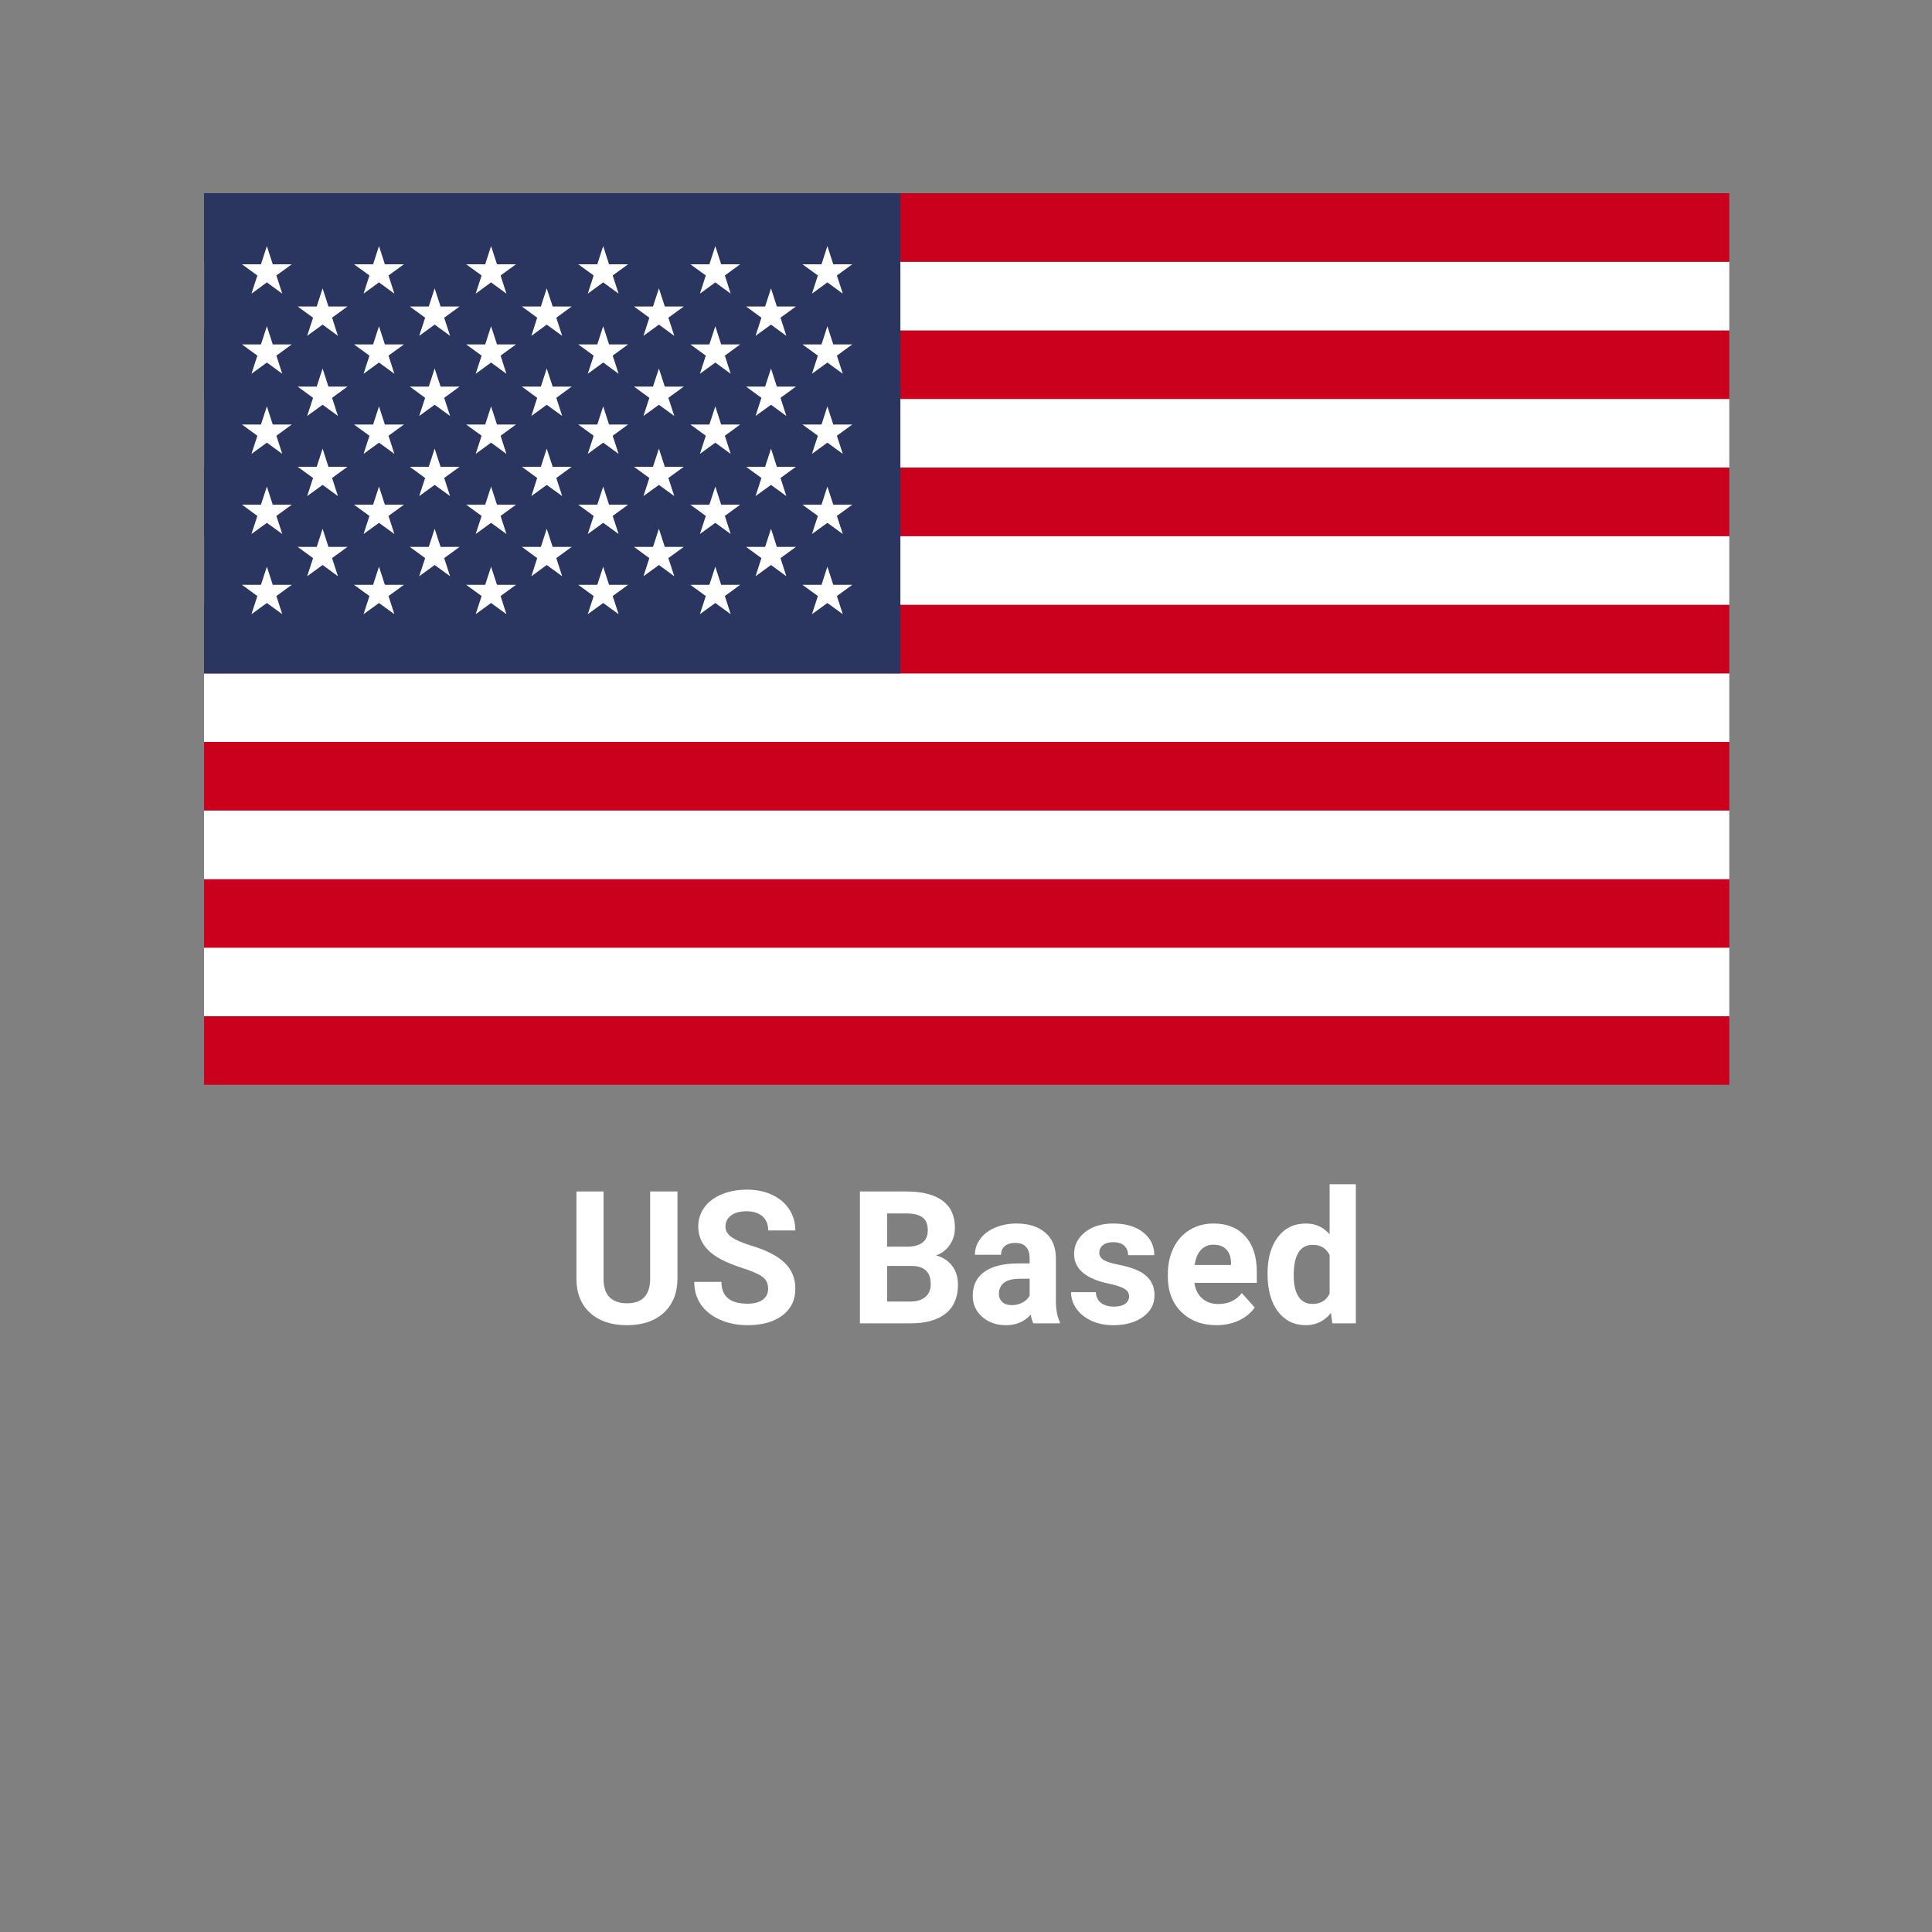
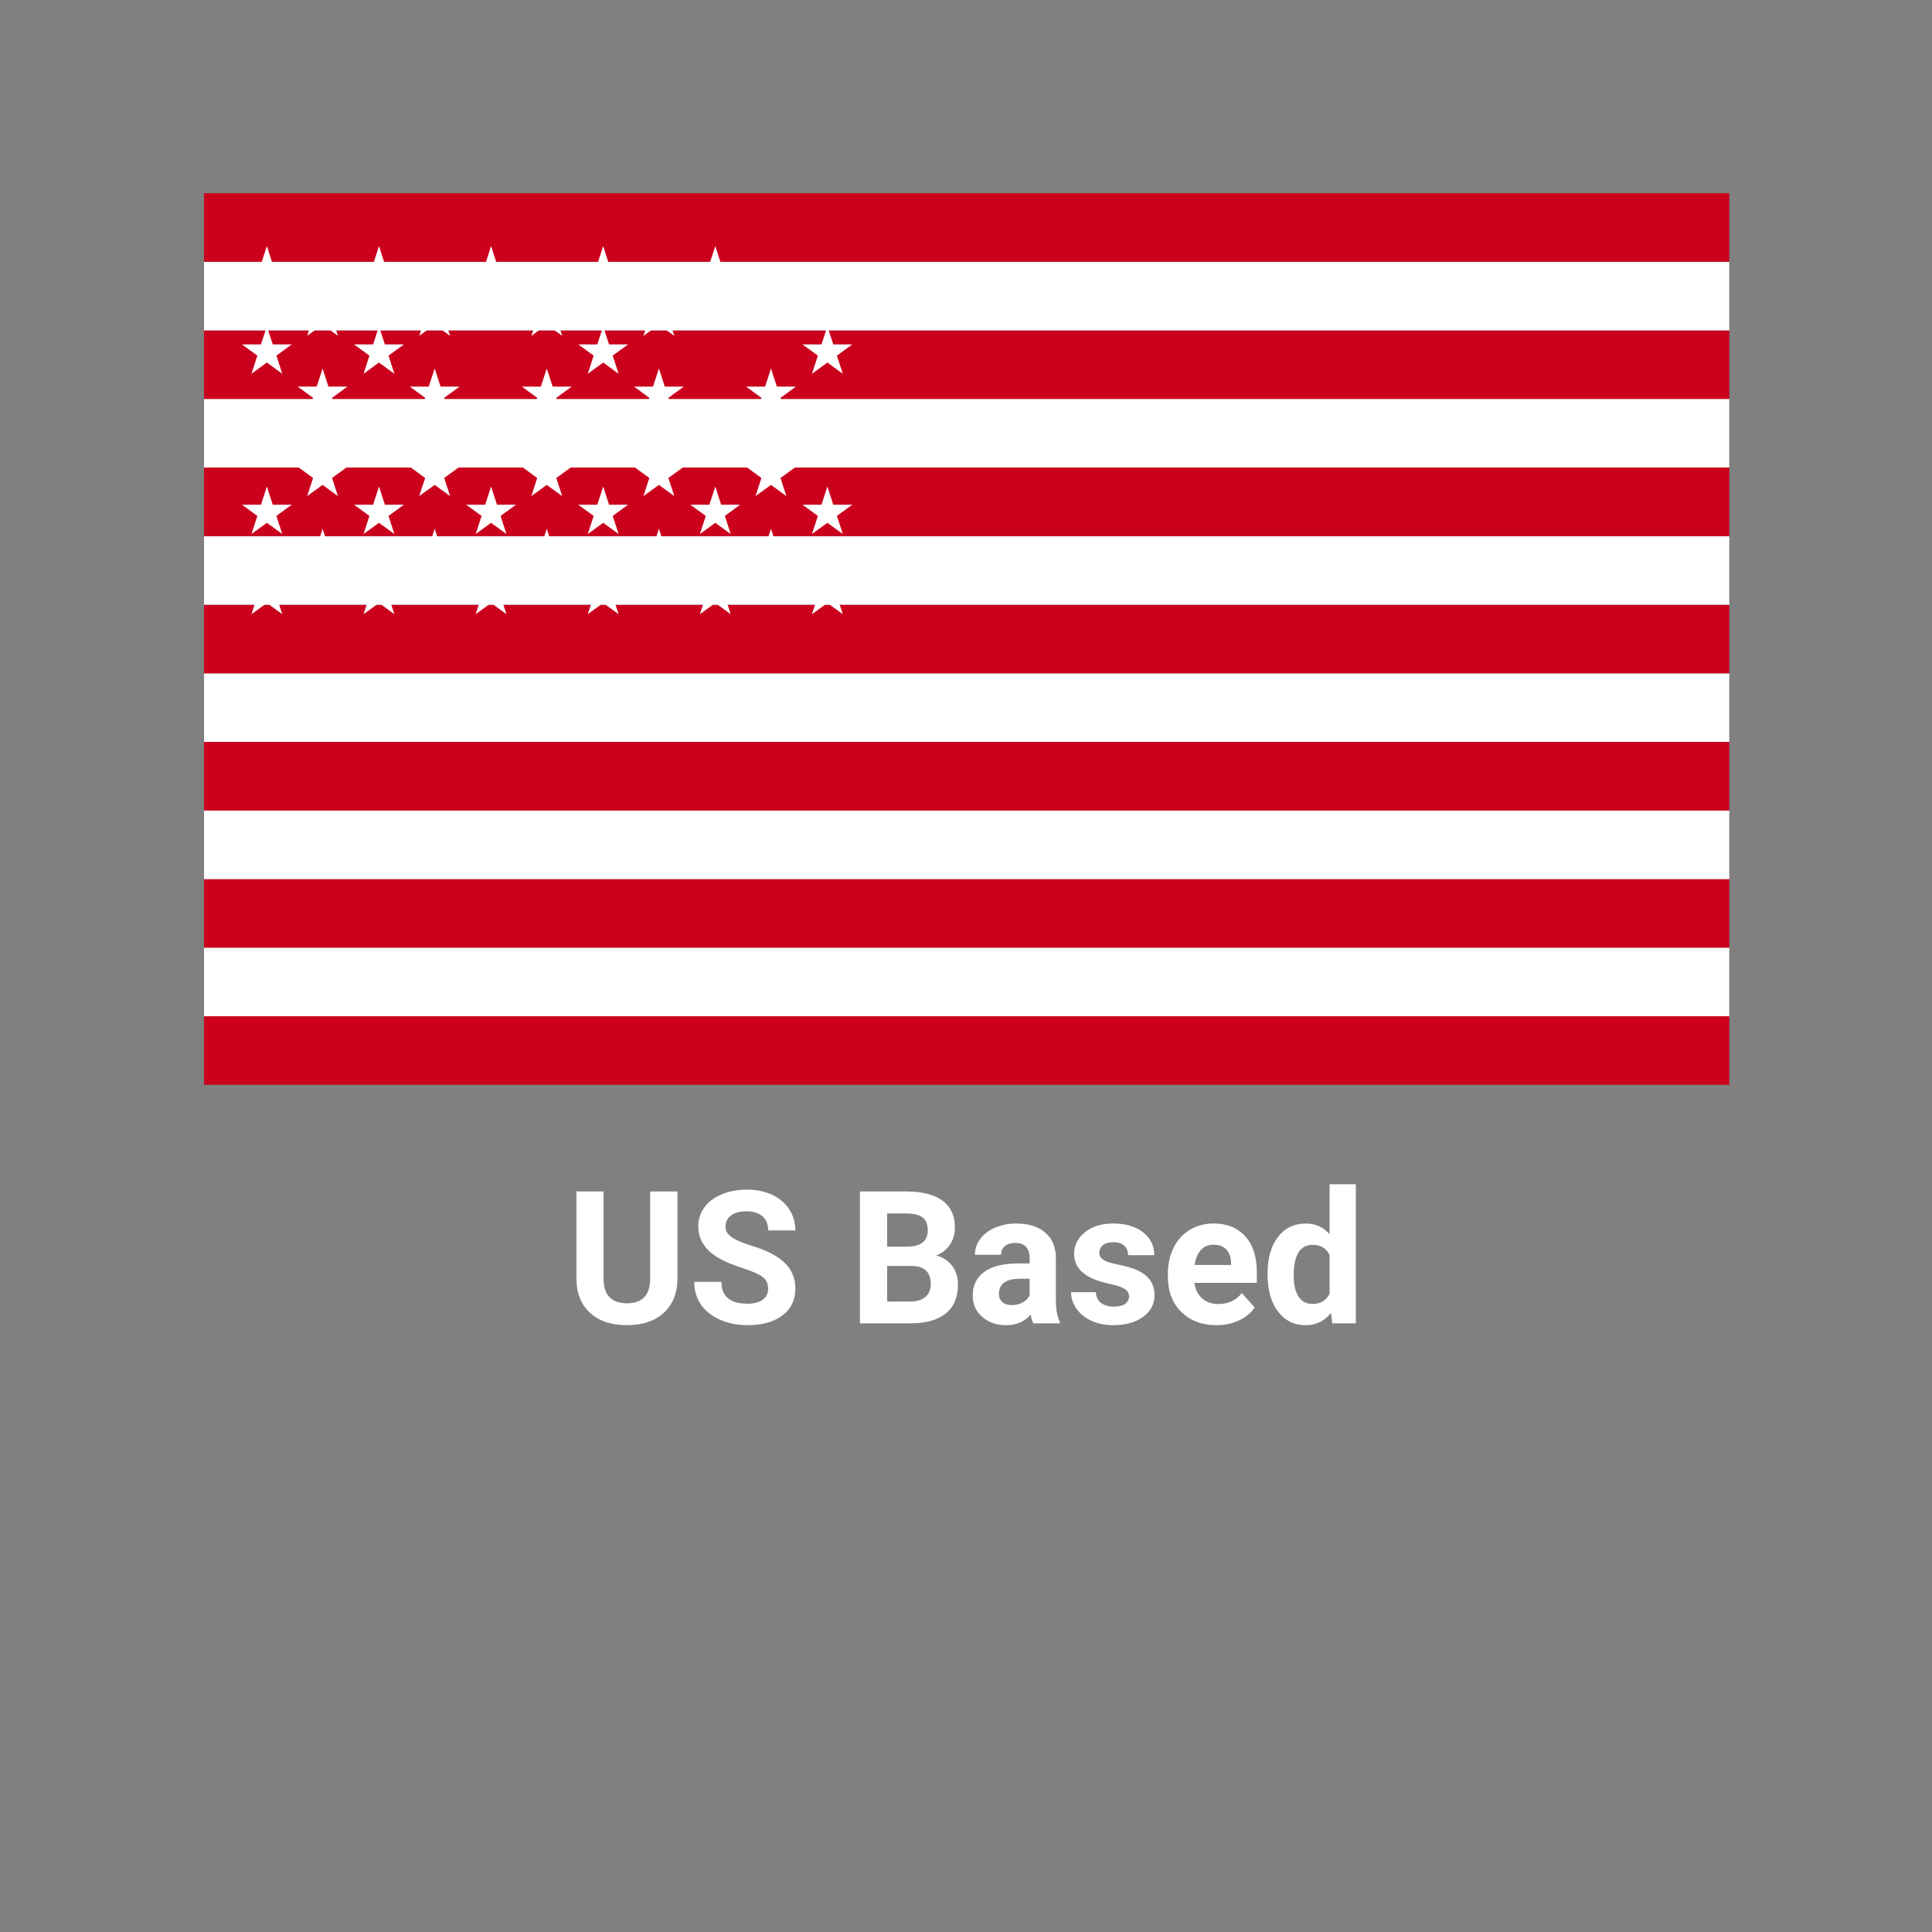
<svg xmlns="http://www.w3.org/2000/svg" width="500" zoomAndPan="magnify" viewBox="0 0 375 375" height="500" preserveAspectRatio="xMidYMid meet" version="1.0">
  <rect x="0" y="0" width="375" height="375" fill="#808080" stroke="none" />
  <defs>
    <g />
    <clipPath id="cc72bb674b">
      <path d="M 39 197 L 336 197 L 336 210.75 L 39 210.75 Z M 39 197 " clip-rule="nonzero" />
    </clipPath>
    <clipPath id="b65f8b541c">
      <path d="M 39 37.5 L 336 37.5 L 336 51 L 39 51 Z M 39 37.5 " clip-rule="nonzero" />
    </clipPath>
    <clipPath id="5e8db22ecb">
-       <path d="M 39 37.5 L 175 37.5 L 175 131 L 39 131 Z M 39 37.5 " clip-rule="nonzero" />
-     </clipPath>
+       </clipPath>
  </defs>
  <g clip-path="url(#cc72bb674b)">
    <path fill="#cb001c" d="M 39.609 197.254 L 335.648 197.254 L 335.648 210.555 L 39.609 210.555 Z M 39.609 197.254 " fill-opacity="1" fill-rule="nonzero" />
  </g>
  <path fill="#ffffff" d="M 39.609 183.938 L 335.648 183.938 L 335.648 197.254 L 39.609 197.254 Z M 39.609 183.938 " fill-opacity="1" fill-rule="nonzero" />
  <path fill="#cb001c" d="M 39.609 170.633 L 335.648 170.633 L 335.648 183.938 L 39.609 183.938 Z M 39.609 170.633 " fill-opacity="1" fill-rule="nonzero" />
  <path fill="#ffffff" d="M 39.609 157.309 L 335.648 157.309 L 335.648 170.633 L 39.609 170.633 Z M 39.609 157.309 " fill-opacity="1" fill-rule="nonzero" />
  <path fill="#cb001c" d="M 39.609 144.004 L 335.648 144.004 L 335.648 157.309 L 39.609 157.309 Z M 39.609 144.004 " fill-opacity="1" fill-rule="nonzero" />
  <path fill="#ffffff" d="M 39.609 130.699 L 335.648 130.699 L 335.648 144.004 L 39.609 144.004 Z M 39.609 130.699 " fill-opacity="1" fill-rule="nonzero" />
  <path fill="#cb001c" d="M 39.609 117.387 L 335.648 117.387 L 335.648 130.699 L 39.609 130.699 Z M 39.609 117.387 " fill-opacity="1" fill-rule="nonzero" />
  <path fill="#ffffff" d="M 39.609 104.066 L 335.648 104.066 L 335.648 117.375 L 39.609 117.375 Z M 39.609 104.066 " fill-opacity="1" fill-rule="nonzero" />
  <path fill="#cb001c" d="M 39.609 90.754 L 335.648 90.754 L 335.648 104.066 L 39.609 104.066 Z M 39.609 90.754 " fill-opacity="1" fill-rule="nonzero" />
  <path fill="#ffffff" d="M 39.609 77.434 L 335.648 77.434 L 335.648 90.746 L 39.609 90.746 Z M 39.609 77.434 " fill-opacity="1" fill-rule="nonzero" />
  <path fill="#cb001c" d="M 39.609 64.133 L 335.648 64.133 L 335.648 77.434 L 39.609 77.434 Z M 39.609 64.133 " fill-opacity="1" fill-rule="nonzero" />
  <path fill="#ffffff" d="M 39.609 50.812 L 335.648 50.812 L 335.648 64.125 L 39.609 64.125 Z M 39.609 50.812 " fill-opacity="1" fill-rule="nonzero" />
  <g clip-path="url(#b65f8b541c)">
    <path fill="#cb001c" d="M 39.609 37.5 L 335.648 37.5 L 335.648 50.812 L 39.609 50.812 Z M 39.609 37.5 " fill-opacity="1" fill-rule="nonzero" />
  </g>
  <g clip-path="url(#5e8db22ecb)">
    <path fill="#2a3560" d="M 39.609 37.5 L 174.766 37.5 L 174.766 130.699 L 39.609 130.699 Z M 39.609 37.5 " fill-opacity="1" fill-rule="nonzero" />
  </g>
  <path fill="#ffffff" d="M 51.801 47.766 L 52.941 51.297 L 56.633 51.297 L 53.648 53.465 L 54.785 56.996 L 51.801 54.809 L 48.809 56.996 L 49.953 53.465 L 46.961 51.297 L 50.652 51.297 Z M 51.801 47.766 " fill-opacity="1" fill-rule="nonzero" />
  <path fill="#ffffff" d="M 51.801 63.324 L 52.941 66.848 L 56.633 66.848 L 53.648 69.027 L 54.785 72.551 L 51.801 70.367 L 48.809 72.551 L 49.953 69.027 L 46.961 66.848 L 50.652 66.848 Z M 51.801 63.324 " fill-opacity="1" fill-rule="nonzero" />
  <path fill="#ffffff" d="M 51.801 78.883 L 52.941 82.398 L 56.633 82.398 L 53.648 84.578 L 54.785 88.098 L 51.801 85.918 L 48.809 88.098 L 49.953 84.578 L 46.961 82.398 L 50.652 82.398 Z M 51.801 78.883 " fill-opacity="1" fill-rule="nonzero" />
  <path fill="#ffffff" d="M 51.801 94.441 L 52.941 97.961 L 56.633 97.961 L 53.648 100.141 L 54.785 103.648 L 51.801 101.484 L 48.809 103.648 L 49.953 100.141 L 46.961 97.961 L 50.652 97.961 Z M 51.801 94.441 " fill-opacity="1" fill-rule="nonzero" />
  <path fill="#ffffff" d="M 51.801 109.992 L 52.941 113.512 L 56.633 113.512 L 53.648 115.691 L 54.785 119.211 L 51.801 117.043 L 48.809 119.211 L 49.953 115.691 L 46.961 113.512 L 50.652 113.512 Z M 51.801 109.992 " fill-opacity="1" fill-rule="nonzero" />
  <path fill="#ffffff" d="M 62.617 55.969 L 63.75 59.488 L 67.438 59.488 L 64.457 61.668 L 65.594 65.188 L 62.617 63.008 L 59.621 65.188 L 60.766 61.668 L 57.777 59.488 L 61.473 59.488 Z M 62.617 55.969 " fill-opacity="1" fill-rule="nonzero" />
  <path fill="#ffffff" d="M 62.617 71.52 L 63.75 75.039 L 67.438 75.039 L 64.457 77.219 L 65.594 80.738 L 62.617 78.566 L 59.621 80.738 L 60.766 77.219 L 57.777 75.039 L 61.473 75.039 Z M 62.617 71.52 " fill-opacity="1" fill-rule="nonzero" />
  <path fill="#ffffff" d="M 62.617 87.078 L 63.75 90.602 L 67.438 90.602 L 64.457 92.777 L 65.594 96.289 L 62.617 94.121 L 59.621 96.289 L 60.766 92.777 L 57.777 90.602 L 61.473 90.602 Z M 62.617 87.078 " fill-opacity="1" fill-rule="nonzero" />
  <path fill="#ffffff" d="M 62.617 102.633 L 63.75 106.152 L 67.438 106.152 L 64.457 108.328 L 65.594 111.852 L 62.617 109.668 L 59.621 111.852 L 60.766 108.328 L 57.777 106.152 L 61.473 106.152 Z M 62.617 102.633 " fill-opacity="1" fill-rule="nonzero" />
  <path fill="#ffffff" d="M 73.562 47.766 L 74.703 51.297 L 78.406 51.297 L 75.41 53.465 L 76.547 56.996 L 73.562 54.809 L 70.57 56.996 L 71.707 53.465 L 68.711 51.297 L 72.418 51.297 Z M 73.562 47.766 " fill-opacity="1" fill-rule="nonzero" />
  <path fill="#ffffff" d="M 73.562 63.324 L 74.703 66.848 L 78.406 66.848 L 75.41 69.027 L 76.547 72.551 L 73.562 70.367 L 70.57 72.551 L 71.707 69.027 L 68.711 66.848 L 72.418 66.848 Z M 73.562 63.324 " fill-opacity="1" fill-rule="nonzero" />
  <path fill="#ffffff" d="M 73.562 78.883 L 74.703 82.398 L 78.406 82.398 L 75.41 84.578 L 76.547 88.098 L 73.562 85.918 L 70.57 88.098 L 71.707 84.578 L 68.711 82.398 L 72.418 82.398 Z M 73.562 78.883 " fill-opacity="1" fill-rule="nonzero" />
  <path fill="#ffffff" d="M 73.562 94.441 L 74.703 97.961 L 78.406 97.961 L 75.41 100.141 L 76.547 103.648 L 73.562 101.484 L 70.57 103.648 L 71.707 100.141 L 68.711 97.961 L 72.418 97.961 Z M 73.562 94.441 " fill-opacity="1" fill-rule="nonzero" />
  <path fill="#ffffff" d="M 73.562 109.992 L 74.703 113.512 L 78.406 113.512 L 75.41 115.691 L 76.547 119.211 L 73.562 117.043 L 70.57 119.211 L 71.707 115.691 L 68.711 113.512 L 72.418 113.512 Z M 73.562 109.992 " fill-opacity="1" fill-rule="nonzero" />
  <path fill="#ffffff" d="M 84.367 55.969 L 85.516 59.488 L 89.207 59.488 L 86.219 61.668 L 87.363 65.188 L 84.367 63.008 L 81.367 65.188 L 82.52 61.668 L 79.539 59.488 L 83.223 59.488 Z M 84.367 55.969 " fill-opacity="1" fill-rule="nonzero" />
  <path fill="#ffffff" d="M 84.367 71.52 L 85.516 75.039 L 89.207 75.039 L 86.219 77.219 L 87.363 80.738 L 84.367 78.566 L 81.367 80.738 L 82.52 77.219 L 79.539 75.039 L 83.223 75.039 Z M 84.367 71.52 " fill-opacity="1" fill-rule="nonzero" />
  <path fill="#ffffff" d="M 84.367 87.078 L 85.516 90.602 L 89.207 90.602 L 86.219 92.777 L 87.363 96.289 L 84.367 94.121 L 81.367 96.289 L 82.52 92.777 L 79.539 90.602 L 83.223 90.602 Z M 84.367 87.078 " fill-opacity="1" fill-rule="nonzero" />
  <path fill="#ffffff" d="M 84.367 102.633 L 85.516 106.152 L 89.207 106.152 L 86.219 108.328 L 87.363 111.852 L 84.367 109.668 L 81.367 111.852 L 82.52 108.328 L 79.539 106.152 L 83.223 106.152 Z M 84.367 102.633 " fill-opacity="1" fill-rule="nonzero" />
  <path fill="#ffffff" d="M 95.316 47.766 L 96.465 51.297 L 100.156 51.297 L 97.164 53.465 L 98.297 56.996 L 95.316 54.809 L 92.332 56.996 L 93.48 53.465 L 90.484 51.297 L 94.176 51.297 Z M 95.316 47.766 " fill-opacity="1" fill-rule="nonzero" />
-   <path fill="#ffffff" d="M 95.316 63.324 L 96.465 66.848 L 100.156 66.848 L 97.164 69.027 L 98.297 72.551 L 95.316 70.367 L 92.332 72.551 L 93.48 69.027 L 90.484 66.848 L 94.176 66.848 Z M 95.316 63.324 " fill-opacity="1" fill-rule="nonzero" />
  <path fill="#ffffff" d="M 95.316 78.883 L 96.465 82.398 L 100.156 82.398 L 97.164 84.578 L 98.297 88.098 L 95.316 85.918 L 92.332 88.098 L 93.48 84.578 L 90.484 82.398 L 94.176 82.398 Z M 95.316 78.883 " fill-opacity="1" fill-rule="nonzero" />
  <path fill="#ffffff" d="M 95.316 94.441 L 96.465 97.961 L 100.156 97.961 L 97.164 100.141 L 98.297 103.648 L 95.316 101.484 L 92.332 103.648 L 93.48 100.141 L 90.484 97.961 L 94.176 97.961 Z M 95.316 94.441 " fill-opacity="1" fill-rule="nonzero" />
  <path fill="#ffffff" d="M 95.316 109.992 L 96.465 113.512 L 100.156 113.512 L 97.164 115.691 L 98.297 119.211 L 95.316 117.043 L 92.332 119.211 L 93.48 115.691 L 90.484 113.512 L 94.176 113.512 Z M 95.316 109.992 " fill-opacity="1" fill-rule="nonzero" />
  <path fill="#ffffff" d="M 106.121 55.969 L 107.273 59.488 L 110.965 59.488 L 107.98 61.668 L 109.117 65.188 L 106.121 63.008 L 103.141 65.188 L 104.266 61.668 L 101.293 59.488 L 104.984 59.488 Z M 106.121 55.969 " fill-opacity="1" fill-rule="nonzero" />
  <path fill="#ffffff" d="M 106.121 71.52 L 107.273 75.039 L 110.965 75.039 L 107.98 77.219 L 109.117 80.738 L 106.121 78.566 L 103.141 80.738 L 104.266 77.219 L 101.293 75.039 L 104.984 75.039 Z M 106.121 71.52 " fill-opacity="1" fill-rule="nonzero" />
  <path fill="#ffffff" d="M 106.121 87.078 L 107.273 90.602 L 110.965 90.602 L 107.98 92.777 L 109.117 96.289 L 106.121 94.121 L 103.141 96.289 L 104.266 92.777 L 101.293 90.602 L 104.984 90.602 Z M 106.121 87.078 " fill-opacity="1" fill-rule="nonzero" />
  <path fill="#ffffff" d="M 106.121 102.633 L 107.273 106.152 L 110.965 106.152 L 107.98 108.328 L 109.117 111.852 L 106.121 109.668 L 103.141 111.852 L 104.266 108.328 L 101.293 106.152 L 104.984 106.152 Z M 106.121 102.633 " fill-opacity="1" fill-rule="nonzero" />
  <path fill="#ffffff" d="M 117.078 47.766 L 118.215 51.297 L 121.918 51.297 L 118.922 53.465 L 120.07 56.996 L 117.078 54.809 L 114.086 56.996 L 115.23 53.465 L 112.234 51.297 L 115.934 51.297 Z M 117.078 47.766 " fill-opacity="1" fill-rule="nonzero" />
  <path fill="#ffffff" d="M 117.078 63.324 L 118.215 66.848 L 121.918 66.848 L 118.922 69.027 L 120.07 72.551 L 117.078 70.367 L 114.086 72.551 L 115.23 69.027 L 112.234 66.848 L 115.934 66.848 Z M 117.078 63.324 " fill-opacity="1" fill-rule="nonzero" />
  <path fill="#ffffff" d="M 117.078 78.883 L 118.215 82.398 L 121.918 82.398 L 118.922 84.578 L 120.07 88.098 L 117.078 85.918 L 114.086 88.098 L 115.23 84.578 L 112.234 82.398 L 115.934 82.398 Z M 117.078 78.883 " fill-opacity="1" fill-rule="nonzero" />
  <path fill="#ffffff" d="M 117.078 94.441 L 118.215 97.961 L 121.918 97.961 L 118.922 100.141 L 120.07 103.648 L 117.078 101.484 L 114.086 103.648 L 115.23 100.141 L 112.234 97.961 L 115.934 97.961 Z M 117.078 94.441 " fill-opacity="1" fill-rule="nonzero" />
  <path fill="#ffffff" d="M 117.078 109.992 L 118.215 113.512 L 121.918 113.512 L 118.922 115.691 L 120.07 119.211 L 117.078 117.043 L 114.086 119.211 L 115.23 115.691 L 112.234 113.512 L 115.934 113.512 Z M 117.078 109.992 " fill-opacity="1" fill-rule="nonzero" />
  <path fill="#ffffff" d="M 127.895 55.969 L 129.035 59.488 L 132.719 59.488 L 129.73 61.668 L 130.879 65.188 L 127.895 63.008 L 124.891 65.188 L 126.039 61.668 L 123.055 59.488 L 126.746 59.488 Z M 127.895 55.969 " fill-opacity="1" fill-rule="nonzero" />
  <path fill="#ffffff" d="M 127.895 71.52 L 129.035 75.039 L 132.719 75.039 L 129.73 77.219 L 130.879 80.738 L 127.895 78.566 L 124.891 80.738 L 126.039 77.219 L 123.055 75.039 L 126.746 75.039 Z M 127.895 71.52 " fill-opacity="1" fill-rule="nonzero" />
  <path fill="#ffffff" d="M 127.895 87.078 L 129.035 90.602 L 132.719 90.602 L 129.73 92.777 L 130.879 96.289 L 127.895 94.121 L 124.891 96.289 L 126.039 92.777 L 123.055 90.602 L 126.746 90.602 Z M 127.895 87.078 " fill-opacity="1" fill-rule="nonzero" />
  <path fill="#ffffff" d="M 127.895 102.633 L 129.035 106.152 L 132.719 106.152 L 129.73 108.328 L 130.879 111.852 L 127.895 109.668 L 124.891 111.852 L 126.039 108.328 L 123.055 106.152 L 126.746 106.152 Z M 127.895 102.633 " fill-opacity="1" fill-rule="nonzero" />
  <path fill="#ffffff" d="M 138.84 47.766 L 139.977 51.297 L 143.668 51.297 L 140.695 53.465 L 141.828 56.996 L 138.84 54.809 L 135.855 56.996 L 136.992 53.465 L 134 51.297 L 137.688 51.297 Z M 138.84 47.766 " fill-opacity="1" fill-rule="nonzero" />
-   <path fill="#ffffff" d="M 138.84 63.324 L 139.977 66.848 L 143.668 66.848 L 140.695 69.027 L 141.828 72.551 L 138.84 70.367 L 135.855 72.551 L 136.992 69.027 L 134 66.848 L 137.688 66.848 Z M 138.84 63.324 " fill-opacity="1" fill-rule="nonzero" />
  <path fill="#ffffff" d="M 138.84 78.883 L 139.977 82.398 L 143.668 82.398 L 140.695 84.578 L 141.828 88.098 L 138.84 85.918 L 135.855 88.098 L 136.992 84.578 L 134 82.398 L 137.688 82.398 Z M 138.84 78.883 " fill-opacity="1" fill-rule="nonzero" />
  <path fill="#ffffff" d="M 138.84 94.441 L 139.977 97.961 L 143.668 97.961 L 140.695 100.141 L 141.828 103.648 L 138.84 101.484 L 135.855 103.648 L 136.992 100.141 L 134 97.961 L 137.688 97.961 Z M 138.84 94.441 " fill-opacity="1" fill-rule="nonzero" />
  <path fill="#ffffff" d="M 138.84 109.992 L 139.977 113.512 L 143.668 113.512 L 140.695 115.691 L 141.828 119.211 L 138.84 117.043 L 135.855 119.211 L 136.992 115.691 L 134 113.512 L 137.688 113.512 Z M 138.84 109.992 " fill-opacity="1" fill-rule="nonzero" />
-   <path fill="#ffffff" d="M 149.652 55.969 L 150.785 59.488 L 154.488 59.488 L 151.496 61.668 L 152.629 65.188 L 149.652 63.008 L 146.652 65.188 L 147.789 61.668 L 144.816 59.488 L 148.508 59.488 Z M 149.652 55.969 " fill-opacity="1" fill-rule="nonzero" />
  <path fill="#ffffff" d="M 149.652 71.52 L 150.785 75.039 L 154.488 75.039 L 151.496 77.219 L 152.629 80.738 L 149.652 78.566 L 146.652 80.738 L 147.789 77.219 L 144.816 75.039 L 148.508 75.039 Z M 149.652 71.52 " fill-opacity="1" fill-rule="nonzero" />
  <path fill="#ffffff" d="M 149.652 87.078 L 150.785 90.602 L 154.488 90.602 L 151.496 92.777 L 152.629 96.289 L 149.652 94.121 L 146.652 96.289 L 147.789 92.777 L 144.816 90.602 L 148.508 90.602 Z M 149.652 87.078 " fill-opacity="1" fill-rule="nonzero" />
  <path fill="#ffffff" d="M 149.652 102.633 L 150.785 106.152 L 154.488 106.152 L 151.496 108.328 L 152.629 111.852 L 149.652 109.668 L 146.652 111.852 L 147.789 108.328 L 144.816 106.152 L 148.508 106.152 Z M 149.652 102.633 " fill-opacity="1" fill-rule="nonzero" />
-   <path fill="#ffffff" d="M 160.594 47.766 L 161.738 51.297 L 165.43 51.297 L 162.441 53.465 L 163.586 56.996 L 160.594 54.809 L 157.602 56.996 L 158.75 53.465 L 155.754 51.297 L 159.457 51.297 Z M 160.594 47.766 " fill-opacity="1" fill-rule="nonzero" />
  <path fill="#ffffff" d="M 160.594 63.324 L 161.738 66.848 L 165.43 66.848 L 162.441 69.027 L 163.586 72.551 L 160.594 70.367 L 157.602 72.551 L 158.75 69.027 L 155.754 66.848 L 159.457 66.848 Z M 160.594 63.324 " fill-opacity="1" fill-rule="nonzero" />
  <path fill="#ffffff" d="M 160.594 78.883 L 161.738 82.398 L 165.43 82.398 L 162.441 84.578 L 163.586 88.098 L 160.594 85.918 L 157.602 88.098 L 158.75 84.578 L 155.754 82.398 L 159.457 82.398 Z M 160.594 78.883 " fill-opacity="1" fill-rule="nonzero" />
  <path fill="#ffffff" d="M 160.594 94.441 L 161.738 97.961 L 165.43 97.961 L 162.441 100.141 L 163.586 103.648 L 160.594 101.484 L 157.602 103.648 L 158.75 100.141 L 155.754 97.961 L 159.457 97.961 Z M 160.594 94.441 " fill-opacity="1" fill-rule="nonzero" />
  <path fill="#ffffff" d="M 160.594 109.992 L 161.738 113.512 L 165.43 113.512 L 162.441 115.691 L 163.586 119.211 L 160.594 117.043 L 157.602 119.211 L 158.75 115.691 L 155.754 113.512 L 159.457 113.512 Z M 160.594 109.992 " fill-opacity="1" fill-rule="nonzero" />
  <g fill="#ffffff" fill-opacity="1">
    <g transform="translate(109.837, 256.859)">
      <g>
        <path d="M 21.656 -25.594 L 21.656 -8.734 C 21.656 -5.93 20.781 -3.711 19.031 -2.078 C 17.281 -0.453 14.883 0.359 11.844 0.359 C 8.852 0.359 6.477 -0.43 4.719 -2.016 C 2.969 -3.598 2.078 -5.773 2.047 -8.547 L 2.047 -25.594 L 7.312 -25.594 L 7.312 -8.703 C 7.312 -7.023 7.711 -5.801 8.516 -5.031 C 9.316 -4.27 10.426 -3.891 11.844 -3.891 C 14.812 -3.891 16.316 -5.445 16.359 -8.562 L 16.359 -25.594 Z M 21.656 -25.594 " />
      </g>
    </g>
    <g transform="translate(133.533, 256.859)">
      <g>
        <path d="M 15.562 -6.719 C 15.562 -7.707 15.207 -8.469 14.5 -9 C 13.801 -9.539 12.535 -10.102 10.703 -10.688 C 8.879 -11.281 7.43 -11.867 6.359 -12.453 C 3.453 -14.016 2 -16.129 2 -18.797 C 2 -20.172 2.391 -21.398 3.172 -22.484 C 3.953 -23.578 5.07 -24.426 6.531 -25.031 C 7.988 -25.645 9.625 -25.953 11.438 -25.953 C 13.27 -25.953 14.898 -25.617 16.328 -24.953 C 17.754 -24.285 18.863 -23.348 19.656 -22.141 C 20.445 -20.941 20.844 -19.57 20.844 -18.031 L 15.578 -18.031 C 15.578 -19.207 15.207 -20.117 14.469 -20.766 C 13.727 -21.422 12.691 -21.75 11.359 -21.75 C 10.066 -21.75 9.062 -21.473 8.344 -20.922 C 7.633 -20.379 7.281 -19.664 7.281 -18.781 C 7.281 -17.945 7.695 -17.25 8.531 -16.688 C 9.375 -16.125 10.609 -15.594 12.234 -15.094 C 15.234 -14.195 17.414 -13.078 18.781 -11.734 C 20.156 -10.398 20.844 -8.738 20.844 -6.75 C 20.844 -4.531 20.004 -2.789 18.328 -1.531 C 16.66 -0.27 14.406 0.359 11.562 0.359 C 9.594 0.359 7.801 0 6.188 -0.719 C 4.57 -1.445 3.336 -2.438 2.484 -3.688 C 1.641 -4.945 1.219 -6.398 1.219 -8.047 L 6.5 -8.047 C 6.5 -5.223 8.188 -3.812 11.562 -3.812 C 12.82 -3.812 13.801 -4.066 14.5 -4.578 C 15.207 -5.086 15.562 -5.801 15.562 -6.719 Z M 15.562 -6.719 " />
      </g>
    </g>
    <g transform="translate(155.664, 256.859)">
      <g />
    </g>
    <g transform="translate(164.629, 256.859)">
      <g>
        <path d="M 2.281 0 L 2.281 -25.594 L 11.25 -25.594 C 14.352 -25.594 16.707 -25 18.312 -23.812 C 19.914 -22.625 20.719 -20.879 20.719 -18.578 C 20.719 -17.328 20.395 -16.223 19.75 -15.266 C 19.113 -14.305 18.219 -13.609 17.062 -13.172 C 18.375 -12.836 19.41 -12.172 20.172 -11.172 C 20.93 -10.18 21.312 -8.969 21.312 -7.531 C 21.312 -5.062 20.523 -3.191 18.953 -1.922 C 17.379 -0.66 15.141 -0.02 12.234 0 Z M 7.562 -11.141 L 7.562 -4.234 L 12.078 -4.234 C 13.316 -4.234 14.285 -4.531 14.984 -5.125 C 15.68 -5.719 16.031 -6.535 16.031 -7.578 C 16.031 -9.922 14.816 -11.109 12.391 -11.141 Z M 7.562 -14.875 L 11.469 -14.875 C 14.125 -14.914 15.453 -15.973 15.453 -18.047 C 15.453 -19.211 15.113 -20.051 14.438 -20.562 C 13.77 -21.07 12.707 -21.328 11.25 -21.328 L 7.562 -21.328 Z M 7.562 -14.875 " />
      </g>
    </g>
    <g transform="translate(187.603, 256.859)">
      <g>
        <path d="M 12.969 0 C 12.738 -0.457 12.57 -1.023 12.469 -1.703 C 11.238 -0.328 9.641 0.359 7.672 0.359 C 5.805 0.359 4.258 -0.18 3.031 -1.266 C 1.812 -2.348 1.203 -3.707 1.203 -5.344 C 1.203 -7.363 1.945 -8.91 3.438 -9.984 C 4.926 -11.066 7.086 -11.613 9.922 -11.625 L 12.25 -11.625 L 12.25 -12.703 C 12.25 -13.586 12.023 -14.289 11.578 -14.812 C 11.129 -15.344 10.414 -15.609 9.438 -15.609 C 8.582 -15.609 7.91 -15.398 7.422 -14.984 C 6.941 -14.578 6.703 -14.02 6.703 -13.312 L 1.625 -13.312 C 1.625 -14.406 1.961 -15.422 2.641 -16.359 C 3.316 -17.297 4.273 -18.031 5.516 -18.562 C 6.766 -19.102 8.16 -19.375 9.703 -19.375 C 12.047 -19.375 13.906 -18.785 15.281 -17.609 C 16.656 -16.43 17.344 -14.773 17.344 -12.641 L 17.344 -4.391 C 17.363 -2.586 17.617 -1.223 18.109 -0.297 L 18.109 0 Z M 8.766 -3.531 C 9.516 -3.531 10.207 -3.695 10.844 -4.031 C 11.477 -4.363 11.945 -4.812 12.25 -5.375 L 12.25 -8.656 L 10.359 -8.656 C 7.816 -8.656 6.461 -7.773 6.297 -6.016 L 6.281 -5.719 C 6.281 -5.082 6.5 -4.555 6.938 -4.141 C 7.383 -3.734 7.992 -3.531 8.766 -3.531 Z M 8.766 -3.531 " />
      </g>
    </g>
    <g transform="translate(206.904, 256.859)">
      <g>
        <path d="M 12.25 -5.25 C 12.25 -5.875 11.941 -6.363 11.328 -6.719 C 10.711 -7.082 9.727 -7.406 8.375 -7.688 C 3.844 -8.633 1.578 -10.555 1.578 -13.453 C 1.578 -15.141 2.273 -16.547 3.672 -17.672 C 5.078 -18.805 6.91 -19.375 9.172 -19.375 C 11.586 -19.375 13.52 -18.805 14.969 -17.672 C 16.414 -16.535 17.141 -15.055 17.141 -13.234 L 12.062 -13.234 C 12.062 -13.961 11.828 -14.562 11.359 -15.031 C 10.891 -15.508 10.156 -15.75 9.156 -15.75 C 8.301 -15.75 7.641 -15.555 7.172 -15.172 C 6.703 -14.785 6.469 -14.289 6.469 -13.688 C 6.469 -13.125 6.734 -12.672 7.266 -12.328 C 7.797 -11.984 8.691 -11.688 9.953 -11.438 C 11.223 -11.188 12.297 -10.898 13.172 -10.578 C 15.848 -9.598 17.188 -7.895 17.188 -5.469 C 17.188 -3.727 16.441 -2.32 14.953 -1.25 C 13.473 -0.176 11.551 0.359 9.188 0.359 C 7.594 0.359 6.176 0.07 4.938 -0.5 C 3.707 -1.07 2.738 -1.852 2.031 -2.844 C 1.332 -3.832 0.984 -4.898 0.984 -6.047 L 5.797 -6.047 C 5.848 -5.141 6.18 -4.445 6.797 -3.969 C 7.422 -3.488 8.254 -3.25 9.297 -3.25 C 10.273 -3.25 11.008 -3.43 11.5 -3.797 C 12 -4.172 12.25 -4.656 12.25 -5.25 Z M 12.25 -5.25 " />
      </g>
    </g>
    <g transform="translate(225.414, 256.859)">
      <g>
        <path d="M 10.703 0.359 C 7.91 0.359 5.641 -0.492 3.891 -2.203 C 2.141 -3.922 1.266 -6.203 1.266 -9.047 L 1.266 -9.547 C 1.266 -11.453 1.633 -13.156 2.375 -14.656 C 3.113 -16.164 4.16 -17.328 5.516 -18.141 C 6.867 -18.961 8.41 -19.375 10.141 -19.375 C 12.742 -19.375 14.789 -18.551 16.281 -16.906 C 17.781 -15.27 18.531 -12.945 18.531 -9.938 L 18.531 -7.859 L 6.422 -7.859 C 6.578 -6.617 7.066 -5.625 7.891 -4.875 C 8.723 -4.125 9.773 -3.75 11.047 -3.75 C 12.992 -3.75 14.52 -4.457 15.625 -5.875 L 18.125 -3.078 C 17.363 -1.992 16.332 -1.148 15.031 -0.547 C 13.727 0.055 12.285 0.359 10.703 0.359 Z M 10.125 -15.266 C 9.113 -15.266 8.297 -14.922 7.672 -14.234 C 7.047 -13.555 6.645 -12.586 6.469 -11.328 L 13.531 -11.328 L 13.531 -11.719 C 13.508 -12.844 13.207 -13.711 12.625 -14.328 C 12.039 -14.953 11.207 -15.266 10.125 -15.266 Z M 10.125 -15.266 " />
      </g>
    </g>
    <g transform="translate(244.873, 256.859)">
      <g>
        <path d="M 1.156 -9.656 C 1.156 -12.613 1.82 -14.973 3.156 -16.734 C 4.488 -18.492 6.305 -19.375 8.609 -19.375 C 10.461 -19.375 11.992 -18.68 13.203 -17.297 L 13.203 -27 L 18.297 -27 L 18.297 0 L 13.719 0 L 13.469 -2.016 C 12.195 -0.43 10.566 0.359 8.578 0.359 C 6.336 0.359 4.539 -0.52 3.188 -2.281 C 1.832 -4.051 1.156 -6.508 1.156 -9.656 Z M 6.234 -9.281 C 6.234 -7.5 6.547 -6.133 7.172 -5.188 C 7.797 -4.238 8.695 -3.766 9.875 -3.766 C 11.445 -3.766 12.555 -4.426 13.203 -5.75 L 13.203 -13.25 C 12.566 -14.57 11.473 -15.234 9.922 -15.234 C 7.461 -15.234 6.234 -13.25 6.234 -9.281 Z M 6.234 -9.281 " />
      </g>
    </g>
  </g>
</svg>